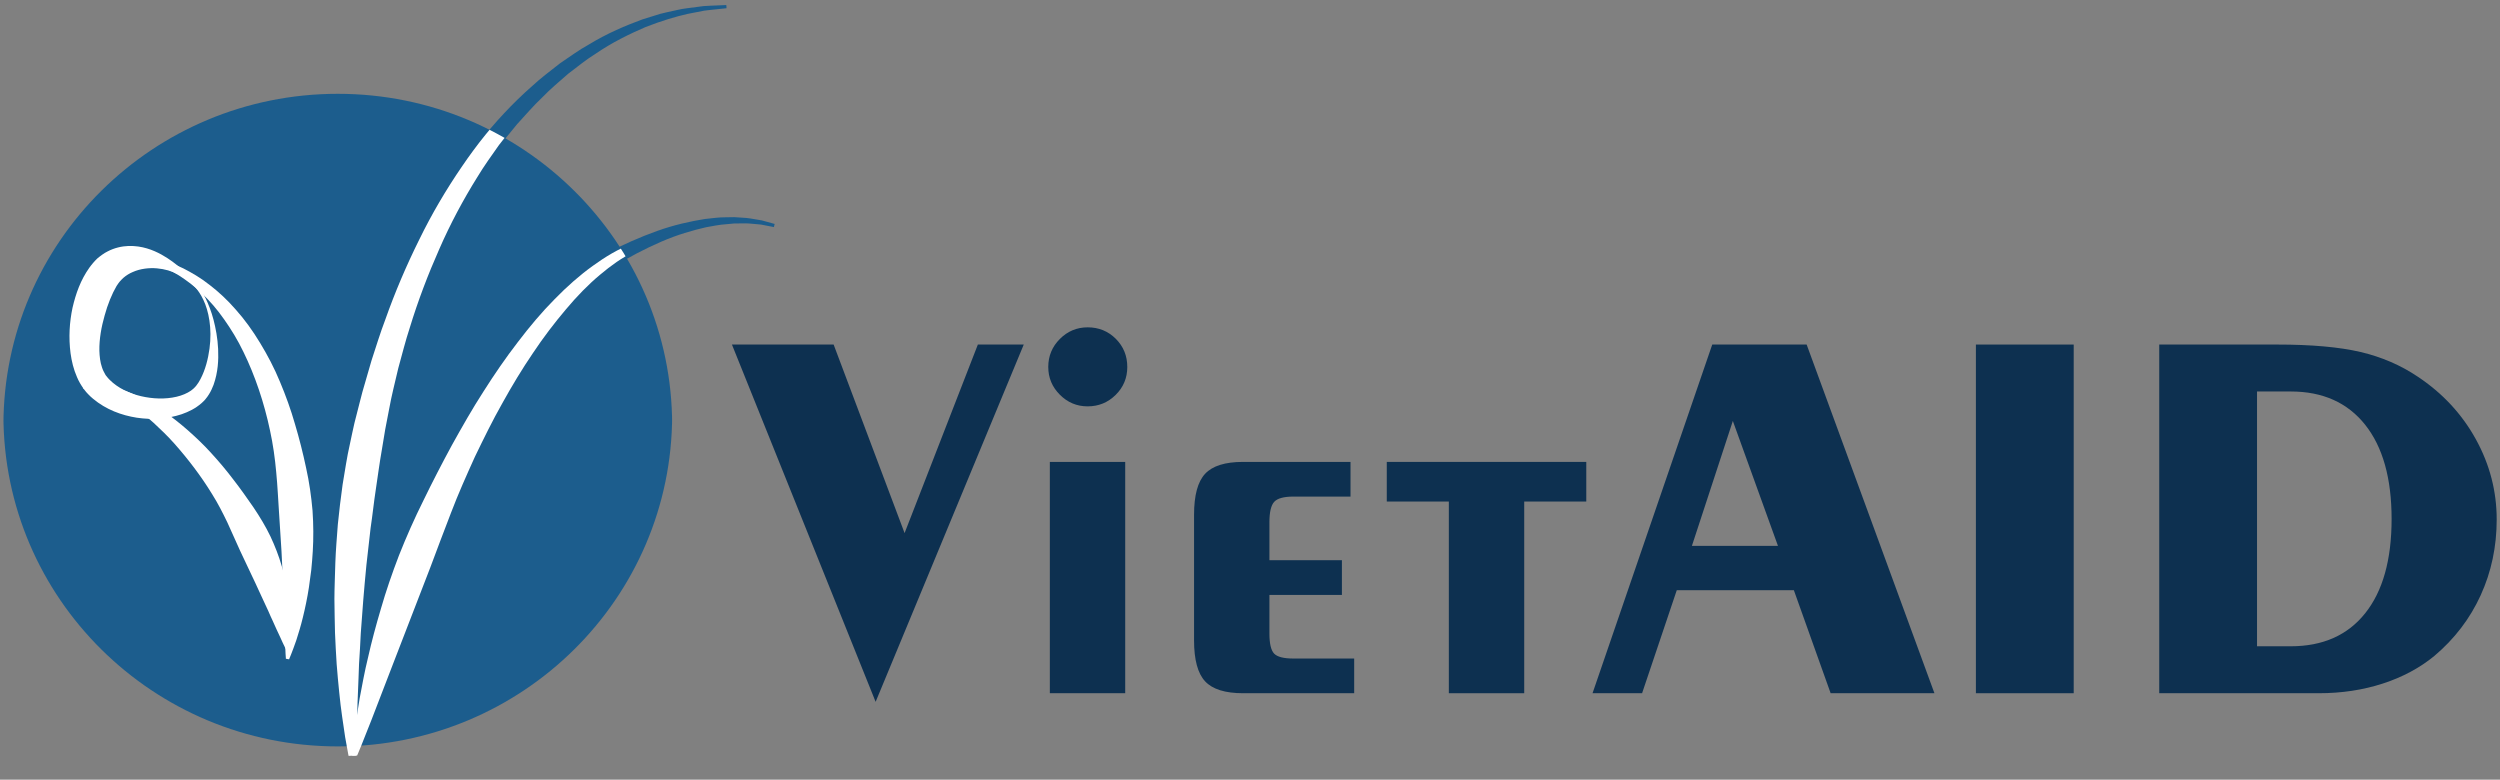
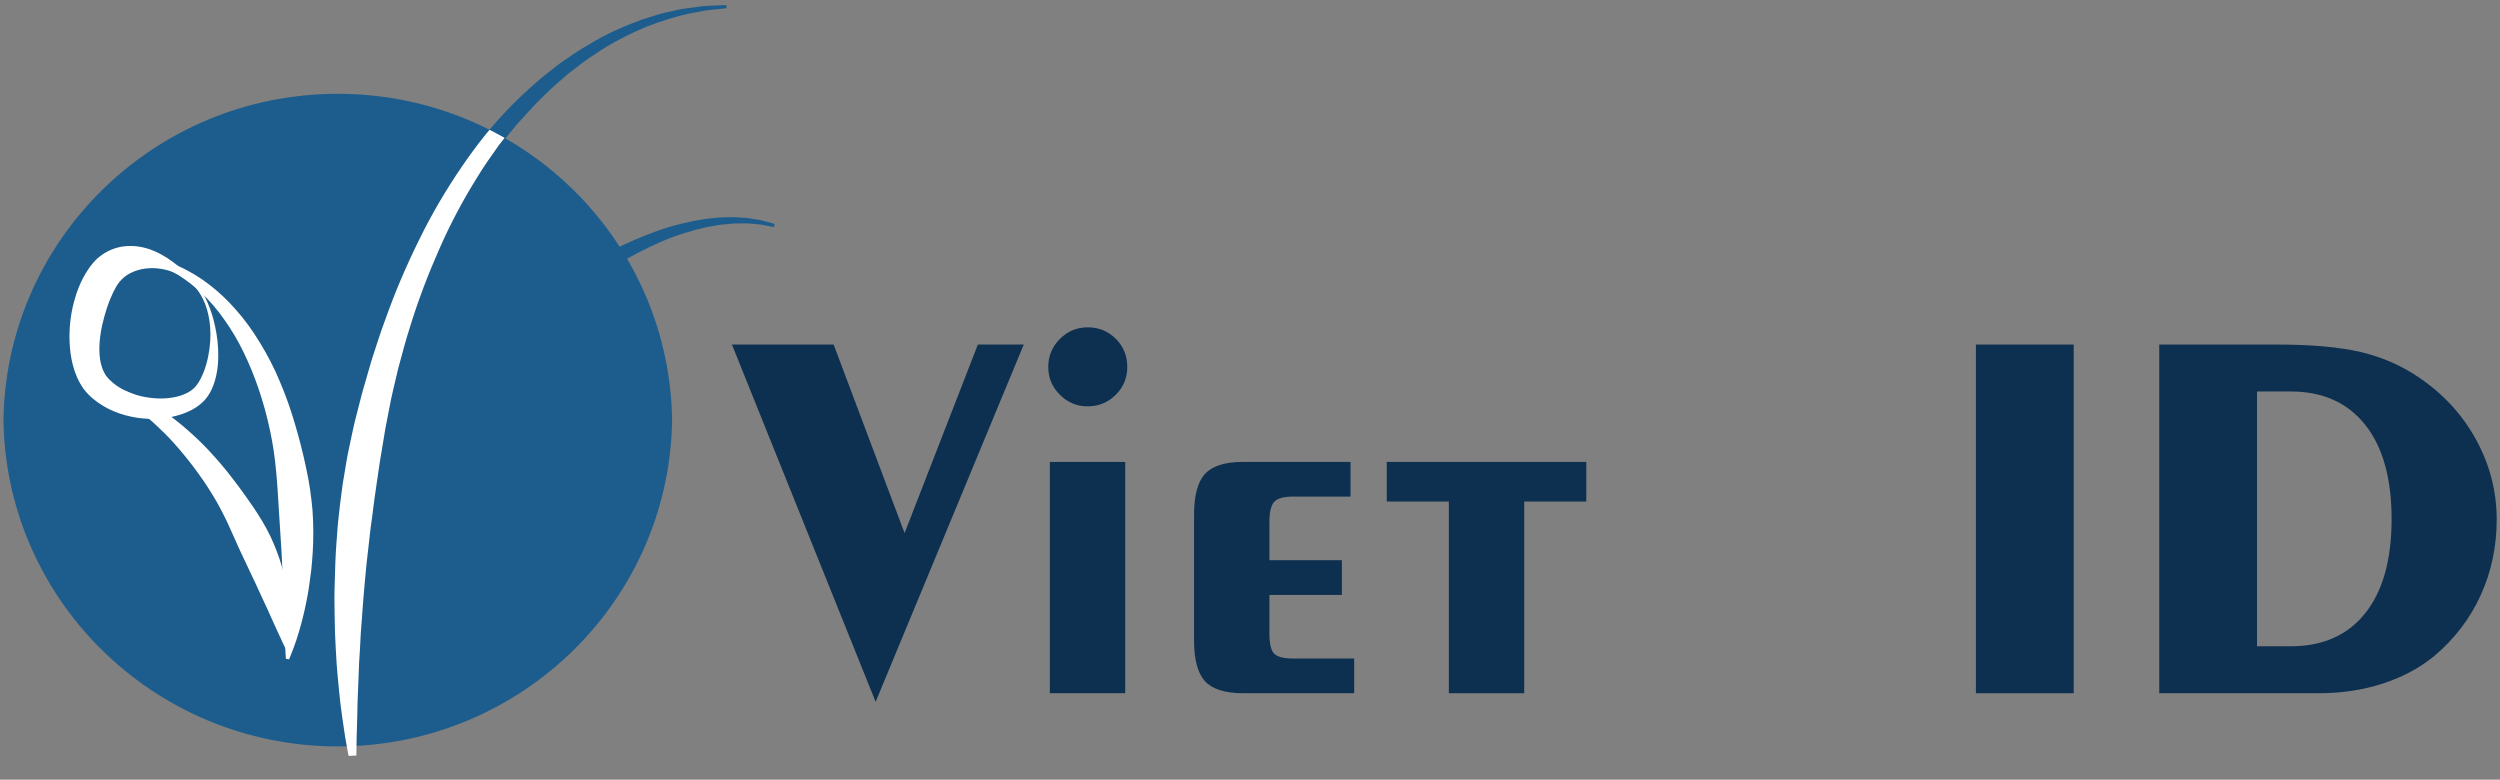
<svg xmlns="http://www.w3.org/2000/svg" xmlns:xlink="http://www.w3.org/1999/xlink" version="1.1" width="388" height="121" viewBox="26 99 388 121" enable-background="new 26 99 388 121" xml:space="preserve">
  <rect x="26" y="99" width="388" height="121" fill="#808080" stroke="none" />
  <defs>
</defs>
  <polygon fill="#0D3050" points="161.897,207.924 139.597,152.474 155.38,152.474 166.391,181.736 177.764,152.474 184.887,152.474   " />
  <g>
    <defs>
      <rect id="XMLID_36_" width="450" height="306" />
    </defs>
    <clipPath id="XMLID_41_">
      <use xlink:href="#XMLID_36_" />
    </clipPath>
    <path clip-path="url(#XMLID_41_)" fill="#0D3050" d="M188.691,155.954c0-1.699,0.601-3.15,1.802-4.35   c1.2-1.201,2.637-1.802,4.31-1.802c1.727,0,3.184,0.594,4.371,1.781c1.187,1.188,1.782,2.645,1.782,4.371   c0,1.7-0.602,3.145-1.802,4.331c-1.201,1.188-2.651,1.781-4.351,1.781c-1.673,0-3.11-0.601-4.31-1.802   C189.292,159.064,188.691,157.628,188.691,155.954 M188.935,170.688h11.697v35.899h-11.697V170.688z" />
    <path clip-path="url(#XMLID_41_)" fill="#0D3050" d="M218.926,206.588c-2.78,0-4.743-0.613-5.889-1.842   c-1.148-1.228-1.72-3.353-1.72-6.374v-19.469c0-3.021,0.572-5.146,1.72-6.375c1.146-1.228,3.109-1.841,5.889-1.841h16.675v5.383   h-8.863c-1.485,0-2.477,0.27-2.976,0.81s-0.748,1.605-0.748,3.197v5.869h11.251v5.383h-11.251v5.99   c0,1.565,0.243,2.604,0.728,3.116c0.486,0.513,1.484,0.77,2.996,0.77h9.43v5.383H218.926z" />
    <polygon clip-path="url(#XMLID_41_)" fill="#0D3050" points="250.86,206.588 250.86,176.839 241.228,176.839 241.228,170.688    272.19,170.688 272.19,176.839 262.558,176.839 262.558,206.588  " />
-     <path clip-path="url(#XMLID_41_)" fill="#0D3050" d="M273.162,206.588l18.578-54.114h14.651l19.833,54.114h-16.109l-5.707-15.987   h-18.173l-5.383,15.987H273.162z M288.583,183.72h13.356l-7.002-19.387L288.583,183.72z" />
    <rect x="332.66" y="152.474" clip-path="url(#XMLID_41_)" fill="#0D3050" width="15.178" height="54.114" />
    <path clip-path="url(#XMLID_41_)" fill="#0D3050" d="M361.113,206.588v-54.114h18.295c5.343,0,9.653,0.384,12.932,1.153   c3.278,0.77,6.239,2.044,8.884,3.825c3.858,2.563,6.867,5.802,9.025,9.714c2.159,3.912,3.238,8.068,3.238,12.466   c0,4.209-0.83,8.129-2.489,11.758c-1.659,3.63-4.055,6.767-7.186,9.41c-2.265,1.862-4.937,3.293-8.013,4.291   s-6.382,1.497-9.916,1.497H361.113z M376.291,159.759v39.544h5.222c4.991,0,8.85-1.714,11.575-5.141   c2.725-3.426,4.088-8.297,4.088-14.611c0-6.313-1.369-11.191-4.107-14.631c-2.739-3.44-6.592-5.161-11.556-5.161H376.291z" />
    <path clip-path="url(#XMLID_41_)" fill="#1C5D8D" d="M138.761,100.277c0,0-0.552,0.058-1.588,0.168   c-0.516,0.06-1.16,0.11-1.904,0.214c-0.73,0.142-1.569,0.306-2.509,0.49c-1.868,0.42-4.112,1.082-6.59,2.06   c-2.446,1.054-5.164,2.36-7.864,4.22c-1.393,0.857-2.707,1.957-4.114,3.011c-1.321,1.173-2.734,2.321-4.034,3.677   c-1.361,1.285-2.619,2.75-3.943,4.2c-1.246,1.525-2.541,3.061-3.718,4.737c-2.407,3.305-4.674,6.888-6.672,10.698   c-2.022,3.793-3.867,7.762-5.44,11.842c-0.831,2.02-1.502,4.107-2.234,6.154c-0.641,2.083-1.338,4.135-1.868,6.225   c-0.279,1.038-0.556,2.072-0.833,3.102c-0.248,1.037-0.496,2.069-0.741,3.094c-0.516,2.043-0.928,4.086-1.378,6.084   c-0.457,1.997-0.798,3.984-1.234,5.909c-0.362,1.942-0.716,3.842-1.061,5.691c-0.637,3.711-1.166,7.237-1.631,10.504   c-0.188,1.637-0.403,3.206-0.606,4.7c-0.179,1.496-0.295,2.92-0.468,4.257c-0.174,1.337-0.281,2.593-0.381,3.755   c-0.119,1.164-0.227,2.232-0.325,3.198c-0.311,3.866-0.559,6.097-0.559,6.097l-0.5,0.016c0,0-0.074-0.555-0.214-1.594   c-0.135-1.04-0.331-2.567-0.52-4.52c-0.136-1.951-0.361-4.328-0.422-7.061c-0.048-1.366-0.064-2.819-0.08-4.354   c0.017-1.534,0.035-3.149,0.089-4.833c0.065-1.685,0.186-3.437,0.284-5.254c0.135-1.813,0.361-3.682,0.547-5.608   c0.204-1.925,0.518-3.89,0.811-5.902c0.349-2.004,0.738-4.047,1.182-6.114c0.508-2.054,0.951-4.158,1.594-6.242   c0.302-1.046,0.596-2.102,0.922-3.152c0.348-1.045,0.697-2.096,1.047-3.149c0.338-1.059,0.715-2.108,1.113-3.154   c0.387-1.049,0.774-2.101,1.163-3.155c0.858-2.08,1.654-4.189,2.613-6.235c1.799-4.137,3.877-8.155,6.132-11.985   c2.228-3.844,4.729-7.453,7.365-10.769c2.62-3.328,5.428-6.341,8.354-8.904c1.42-1.328,2.954-2.447,4.384-3.582   c1.522-1.02,2.938-2.076,4.431-2.89c2.895-1.771,5.781-2.972,8.354-3.918c0.656-0.204,1.291-0.402,1.904-0.593   c0.611-0.196,1.2-0.378,1.786-0.489c1.166-0.232,2.21-0.535,3.197-0.642c0.978-0.127,1.851-0.24,2.61-0.338   c0.755-0.057,1.396-0.066,1.917-0.094c1.04-0.044,1.595-0.068,1.595-0.068L138.761,100.277z" />
    <path clip-path="url(#XMLID_41_)" fill="#1C5D8D" d="M146.109,134.243c0,0-0.448-0.088-1.287-0.252   c-0.21-0.041-0.444-0.086-0.702-0.137c-0.257-0.024-0.536-0.049-0.838-0.077c-0.604-0.049-1.286-0.141-2.076-0.104   c-0.391,0.004-0.803,0.007-1.235,0.011c-0.431,0.026-0.882,0.084-1.351,0.125c-0.941,0.05-1.943,0.274-3.013,0.454   c-2.124,0.485-4.492,1.168-6.959,2.238c-2.463,1.069-5.058,2.398-7.672,4.033c-2.6,1.656-5.278,3.503-7.911,5.605   c-2.617,2.12-5.241,4.41-7.774,6.886c-2.519,2.487-5.019,5.075-7.364,7.807c-2.361,2.714-4.616,5.524-6.722,8.371   c-1.042,1.435-2.086,2.844-3.077,4.271c-1,1.417-2.006,2.804-2.949,4.202c-1.959,2.742-3.792,5.44-5.561,7.984   c-0.896,1.266-1.718,2.529-2.52,3.748c-0.835,1.2-1.617,2.377-2.348,3.52c-1.487,2.278-2.849,4.366-4.056,6.219   c-1.192,1.866-2.234,3.5-3.117,4.835c-1.7,2.704-2.759,4.222-2.759,4.222l-0.453-0.212c0,0,0.529-1.766,1.606-4.807   c0.562-1.51,1.276-3.332,2.139-5.406c0.91-2.049,1.909-4.384,3.171-6.844c1.21-2.489,2.643-5.124,4.25-7.86   c0.792-1.375,1.625-2.778,2.542-4.171c0.884-1.414,1.849-2.819,2.851-4.233c1.998-2.833,4.255-5.626,6.622-8.392   c1.183-1.384,2.416-2.745,3.635-4.124c1.262-1.344,2.488-2.726,3.801-4.031c2.55-2.677,5.256-5.207,7.975-7.627   c2.733-2.409,5.555-4.629,8.362-6.671c2.829-2.014,5.671-3.819,8.476-5.336c2.81-1.511,5.59-2.713,8.213-3.651   c2.628-0.939,5.141-1.491,7.376-1.847c1.131-0.116,2.179-0.277,3.166-0.266c0.491-0.009,0.961-0.03,1.41-0.023   c0.449,0.03,0.877,0.059,1.283,0.086c0.81,0.025,1.536,0.176,2.162,0.277c0.312,0.054,0.601,0.104,0.865,0.15   c0.254,0.07,0.484,0.134,0.69,0.191c0.824,0.228,1.264,0.349,1.264,0.349L146.109,134.243z" />
  </g>
  <g>
    <defs>
      <path id="XMLID_35_" d="M26.532,164.95c0,28.383,23.233,51.392,51.892,51.392l0,0c28.66,0,51.893-23.009,51.893-51.392l0,0    c0-28.382-23.233-51.391-51.893-51.391l0,0C49.765,113.559,26.532,136.568,26.532,164.95" />
    </defs>
    <clipPath id="XMLID_42_">
      <use xlink:href="#XMLID_35_" />
    </clipPath>
    <path clip-path="url(#XMLID_42_)" fill="#1C5D8D" d="M130.317,163.451c0,28.382-23.233,51.391-51.893,51.391   c-28.66,0-51.893-23.009-51.893-51.391c0-28.382,23.233-51.392,51.893-51.392C107.084,112.06,130.317,135.069,130.317,163.451" />
    <path clip-path="url(#XMLID_42_)" fill="#FFFFFF" d="M134.609,101.195c0,0-0.547,0.098-1.572,0.281   c-0.51,0.097-1.149,0.193-1.883,0.35c-0.719,0.194-1.544,0.417-2.469,0.668c-1.832,0.553-4.023,1.374-6.425,2.526   c-2.364,1.227-4.982,2.723-7.542,4.772c-1.328,0.955-2.56,2.146-3.888,3.298c-1.234,1.264-2.561,2.51-3.76,3.956   c-1.266,1.379-2.416,2.93-3.633,4.471c-1.134,1.611-2.315,3.235-3.37,4.991c-2.164,3.469-4.169,7.205-5.889,11.148   c-1.745,3.928-3.302,8.019-4.579,12.201c-0.684,2.075-1.204,4.203-1.788,6.298c-0.49,2.123-1.039,4.221-1.418,6.341   c-0.203,1.057-0.406,2.108-0.608,3.155c-0.174,1.052-0.347,2.099-0.519,3.139c-0.368,2.074-0.632,4.143-0.939,6.167   c-0.313,2.023-0.511,4.03-0.808,5.982c-0.222,1.962-0.44,3.882-0.651,5.752c-0.37,3.747-0.645,7.302-0.875,10.594   c-0.07,1.646-0.172,3.227-0.268,4.731c-0.072,1.505-0.086,2.933-0.163,4.279s-0.094,2.606-0.111,3.772   c-0.035,1.169-0.067,2.243-0.096,3.213c-0.034,3.88-0.121,6.122-0.121,6.122l-0.498,0.051c0,0-0.113-0.548-0.327-1.573   c-0.209-1.028-0.513-2.539-0.842-4.473c-0.275-1.936-0.669-4.291-0.926-7.011c-0.146-1.359-0.266-2.809-0.392-4.339   c-0.092-1.531-0.19-3.143-0.256-4.827c-0.056-1.684-0.06-3.439-0.093-5.26c0.005-1.819,0.097-3.698,0.144-5.633   c0.066-1.936,0.239-3.917,0.387-5.945c0.205-2.024,0.447-4.089,0.741-6.183c0.36-2.085,0.652-4.217,1.143-6.342   c0.228-1.064,0.445-2.138,0.695-3.21c0.272-1.066,0.545-2.14,0.819-3.217c0.262-1.079,0.562-2.152,0.885-3.225   c0.31-1.074,0.622-2.151,0.934-3.23c0.707-2.136,1.35-4.297,2.16-6.406c1.499-4.255,3.284-8.412,5.259-12.393   c1.947-3.994,4.184-7.772,6.576-11.269c2.375-3.506,4.96-6.712,7.695-9.478c1.321-1.426,2.772-2.653,4.117-3.886   c1.445-1.127,2.781-2.282,4.213-3.201c2.76-1.973,5.553-3.377,8.052-4.505c0.64-0.251,1.259-0.493,1.857-0.727   c0.595-0.24,1.17-0.464,1.746-0.616c1.147-0.315,2.166-0.692,3.143-0.869c0.966-0.197,1.829-0.372,2.579-0.524   c0.749-0.111,1.388-0.166,1.905-0.231c1.035-0.119,1.586-0.182,1.586-0.182L134.609,101.195z" />
-     <path clip-path="url(#XMLID_42_)" fill="#FFFFFF" d="M133.178,136.577c0,0-0.396-0.047-1.138-0.136   c-0.375-0.069-0.824-0.063-1.34-0.041c-0.26,0.009-0.536,0.006-0.832,0.024c-0.298,0.046-0.614,0.096-0.948,0.148   c-0.673,0.061-1.385,0.324-2.167,0.528c-0.387,0.119-0.775,0.3-1.184,0.455c-0.204,0.081-0.411,0.163-0.622,0.247   c-0.202,0.105-0.409,0.211-0.618,0.319c-1.696,0.814-3.462,2.043-5.238,3.549c-1.788,1.495-3.566,3.315-5.289,5.376   c-1.732,2.05-3.463,4.304-5.092,6.754c-1.656,2.428-3.229,5.037-4.73,7.743c-1.525,2.691-2.911,5.52-4.277,8.352   c-1.298,2.869-2.587,5.74-3.688,8.641c-1.132,2.885-2.176,5.75-3.223,8.507c-2.132,5.519-4.122,10.669-5.827,15.084   c-0.855,2.222-1.64,4.259-2.335,6.063c-0.686,1.813-1.306,3.393-1.832,4.691c-1.01,2.609-1.677,4.088-1.677,4.088l-0.486-0.116   c0,0,0.097-1.612,0.426-4.417c0.174-1.398,0.433-3.089,0.752-5.025c0.371-1.923,0.749-4.11,1.327-6.453   c0.527-2.358,1.205-4.886,1.994-7.54c0.765-2.662,1.714-5.427,2.798-8.249c1.114-2.812,2.377-5.674,3.795-8.52   c1.388-2.857,2.871-5.727,4.409-8.563c1.571-2.822,3.16-5.631,4.888-8.305c1.704-2.686,3.479-5.271,5.334-7.675   c1.836-2.414,3.731-4.671,5.701-6.653c1.947-2.001,3.941-3.757,5.934-5.185c1.98-1.438,3.935-2.59,5.805-3.322   c0.23-0.097,0.456-0.193,0.679-0.287c0.232-0.073,0.46-0.145,0.684-0.216c0.45-0.133,0.872-0.29,1.295-0.387   c0.859-0.153,1.63-0.356,2.357-0.363c0.359-0.023,0.698-0.045,1.018-0.066c0.323,0.008,0.629,0.037,0.911,0.053   c0.567,0.029,1.038,0.07,1.395,0.168c0.732,0.154,1.122,0.236,1.122,0.236L133.178,136.577z" />
    <path clip-path="url(#XMLID_42_)" fill="#FFFFFF" d="M56.258,142.813c0,0,0.184,0.189,0.506,0.61   c0.324,0.425,0.754,1.056,1.176,1.933c0.419,0.875,0.857,1.971,1.202,3.283c0.339,1.311,0.629,2.827,0.712,4.526   c0.074,1.695-0.008,3.579-0.708,5.56c-0.193,0.491-0.407,0.99-0.718,1.48c-0.158,0.243-0.317,0.49-0.523,0.724l-0.151,0.178   l-0.038,0.044l-0.069,0.067l-0.065,0.065c-0.098,0.092-0.149,0.159-0.286,0.272c-0.974,0.851-1.995,1.347-3.107,1.735   c-2.208,0.734-4.586,0.893-6.956,0.537c-2.358-0.369-4.775-1.252-6.802-2.95c-0.261-0.234-0.468-0.39-0.76-0.713   c-0.099-0.108-0.176-0.177-0.294-0.317L39,159.37c-0.435-0.607-0.779-1.197-1.043-1.825c-0.551-1.243-0.837-2.498-1.009-3.728   c-0.315-2.457-0.163-4.821,0.306-7.048c0.514-2.221,1.258-4.315,2.624-6.238c0.186-0.244,0.355-0.481,0.568-0.721   c0.105-0.119,0.198-0.236,0.32-0.356l0.174-0.176l0.087-0.088l0.144-0.137l0.267-0.211l0.409-0.307   c0.296-0.213,0.534-0.354,0.817-0.498c1.085-0.577,2.236-0.823,3.279-0.864c2.114-0.054,3.798,0.618,5.094,1.322   c1.302,0.72,2.27,1.491,3.02,2.148c0.756,0.649,1.292,1.2,1.654,1.576c0.363,0.375,0.542,0.587,0.542,0.587L56.258,142.813z    M55.895,143.155c0,0-0.196-0.184-0.584-0.501c-0.387-0.317-0.989-0.75-1.821-1.157c-0.83-0.403-1.918-0.749-3.144-0.852   c-1.217-0.104-2.582,0.057-3.705,0.557c-0.565,0.231-1.057,0.546-1.469,0.899c-0.093,0.084-0.221,0.199-0.276,0.262l-0.347,0.369   c0.023-0.021-0.071,0.069,0.048-0.043l-0.007,0.009l-0.015,0.019l-0.03,0.037l-0.061,0.073c-0.041,0.043-0.085,0.112-0.128,0.169   c-0.089,0.11-0.176,0.262-0.268,0.396c-0.709,1.203-1.384,2.859-1.856,4.594c-0.494,1.736-0.841,3.621-0.81,5.444   c0.031,0.9,0.129,1.799,0.402,2.569c0.118,0.389,0.309,0.754,0.476,1.051c0.037,0.059,0.071,0.118,0.104,0.182   c0.048,0.074,0.162,0.202,0.24,0.301c0.058,0.095,0.267,0.296,0.399,0.437c1.23,1.227,2.987,2.081,4.827,2.512   c1.839,0.431,3.797,0.501,5.518,0.094c0.842-0.19,1.682-0.551,2.238-0.943c0.061-0.032,0.18-0.143,0.267-0.211l0.071-0.058   c-0.005,0.006,0.061-0.054-0.002,0.006l0.024-0.023l0.097-0.091c0.135-0.113,0.256-0.263,0.379-0.408   c0.246-0.295,0.453-0.651,0.648-1.012c0.774-1.474,1.19-3.162,1.402-4.72c0.431-3.152-0.136-5.9-0.951-7.576   c-0.395-0.847-0.832-1.453-1.15-1.82c-0.316-0.375-0.522-0.57-0.522-0.57L55.895,143.155z" />
    <path clip-path="url(#XMLID_42_)" fill="#FFFFFF" d="M47.911,138.724c0,0,0.28,0.044,0.806,0.127   c0.263,0.044,0.586,0.085,0.968,0.159c0.385,0.096,0.827,0.206,1.323,0.329c0.985,0.272,2.145,0.693,3.433,1.308   c1.262,0.649,2.675,1.449,4.053,2.545c1.403,1.065,2.811,2.372,4.134,3.898c1.344,1.509,2.598,3.243,3.734,5.126   c1.141,1.879,2.209,3.895,3.084,6.026c0.896,2.123,1.693,4.328,2.335,6.574c0.67,2.24,1.242,4.508,1.718,6.762   c0.505,2.25,0.816,4.498,1.007,6.681c0.149,2.185,0.156,4.302,0.037,6.302c-0.065,0.998-0.136,1.969-0.235,2.904   c-0.125,0.932-0.247,1.831-0.363,2.695c-0.265,1.724-0.601,3.285-0.938,4.657c-0.328,1.374-0.708,2.552-1.01,3.519   c-0.663,1.924-1.133,2.99-1.133,2.99l-0.493-0.087c0,0-0.099-1.169-0.148-3.161c-0.02-0.497-0.043-1.049-0.067-1.647   c-0.009-0.598-0.016-1.24-0.056-1.929c-0.043-0.688-0.03-1.412-0.059-2.178c-0.039-0.767-0.081-1.57-0.089-2.404   c-0.082-1.66-0.17-3.461-0.264-5.364c-0.12-1.887-0.247-3.876-0.378-5.936c-0.139-2.051-0.232-4.178-0.441-6.331   c-0.192-2.155-0.495-4.339-0.964-6.483c-0.907-4.298-2.313-8.486-4.116-12.17c-0.888-1.852-1.925-3.545-3.01-5.076   c-1.074-1.543-2.246-2.889-3.441-4.012c-1.171-1.157-2.403-2.034-3.523-2.772c-1.143-0.696-2.201-1.222-3.089-1.597   c-0.45-0.174-0.852-0.329-1.201-0.465c-0.363-0.118-0.684-0.2-0.938-0.276c-0.511-0.147-0.784-0.225-0.784-0.225L47.911,138.724z" />
    <path clip-path="url(#XMLID_42_)" fill="#FFFFFF" d="M38.921,158.88c0,0,0.213-0.038,0.613-0.11   c0.193-0.047,0.458-0.058,0.772-0.072c0.319-0.029,0.674-0.021,1.066,0.01c0.794,0.031,1.739,0.214,2.793,0.516   c1.054,0.309,2.197,0.775,3.411,1.356c1.195,0.606,2.457,1.335,3.731,2.194c1.265,0.868,2.546,1.862,3.804,2.966   c1.249,1.109,2.52,2.292,3.69,3.602c1.191,1.292,2.338,2.663,3.417,4.087c1.1,1.412,2.128,2.877,3.135,4.333   c0.986,1.468,1.889,2.966,2.619,4.486c0.714,1.528,1.305,3.051,1.734,4.537c0.458,1.475,0.78,2.902,1.013,4.229   c0.24,1.325,0.359,2.559,0.445,3.646c0.072,1.091,0.069,2.049,0.06,2.832c-0.078,1.578-0.211,2.473-0.211,2.473l-0.493,0.079   c0,0-0.44-0.805-1.054-2.2c-0.346-0.689-0.704-1.534-1.14-2.485c-0.237-0.47-0.439-0.981-0.678-1.511   c-0.243-0.524-0.499-1.078-0.767-1.653c-0.265-0.572-0.541-1.167-0.826-1.784c-0.265-0.621-0.583-1.244-0.884-1.894   c-0.609-1.289-1.25-2.647-1.914-4.054c-0.639-1.42-1.3-2.886-1.971-4.377c-0.711-1.475-1.467-2.972-2.359-4.384   c-1.741-2.854-3.791-5.515-5.874-7.864c-1.044-1.176-2.142-2.222-3.198-3.201c-1.071-0.963-2.144-1.798-3.174-2.517   c-2.074-1.408-4.017-2.232-5.432-2.536c-0.356-0.086-0.671-0.146-0.941-0.165c-0.272-0.032-0.507-0.066-0.715-0.05   c-0.406,0.006-0.623,0.01-0.623,0.01L38.921,158.88z" />
  </g>
</svg>